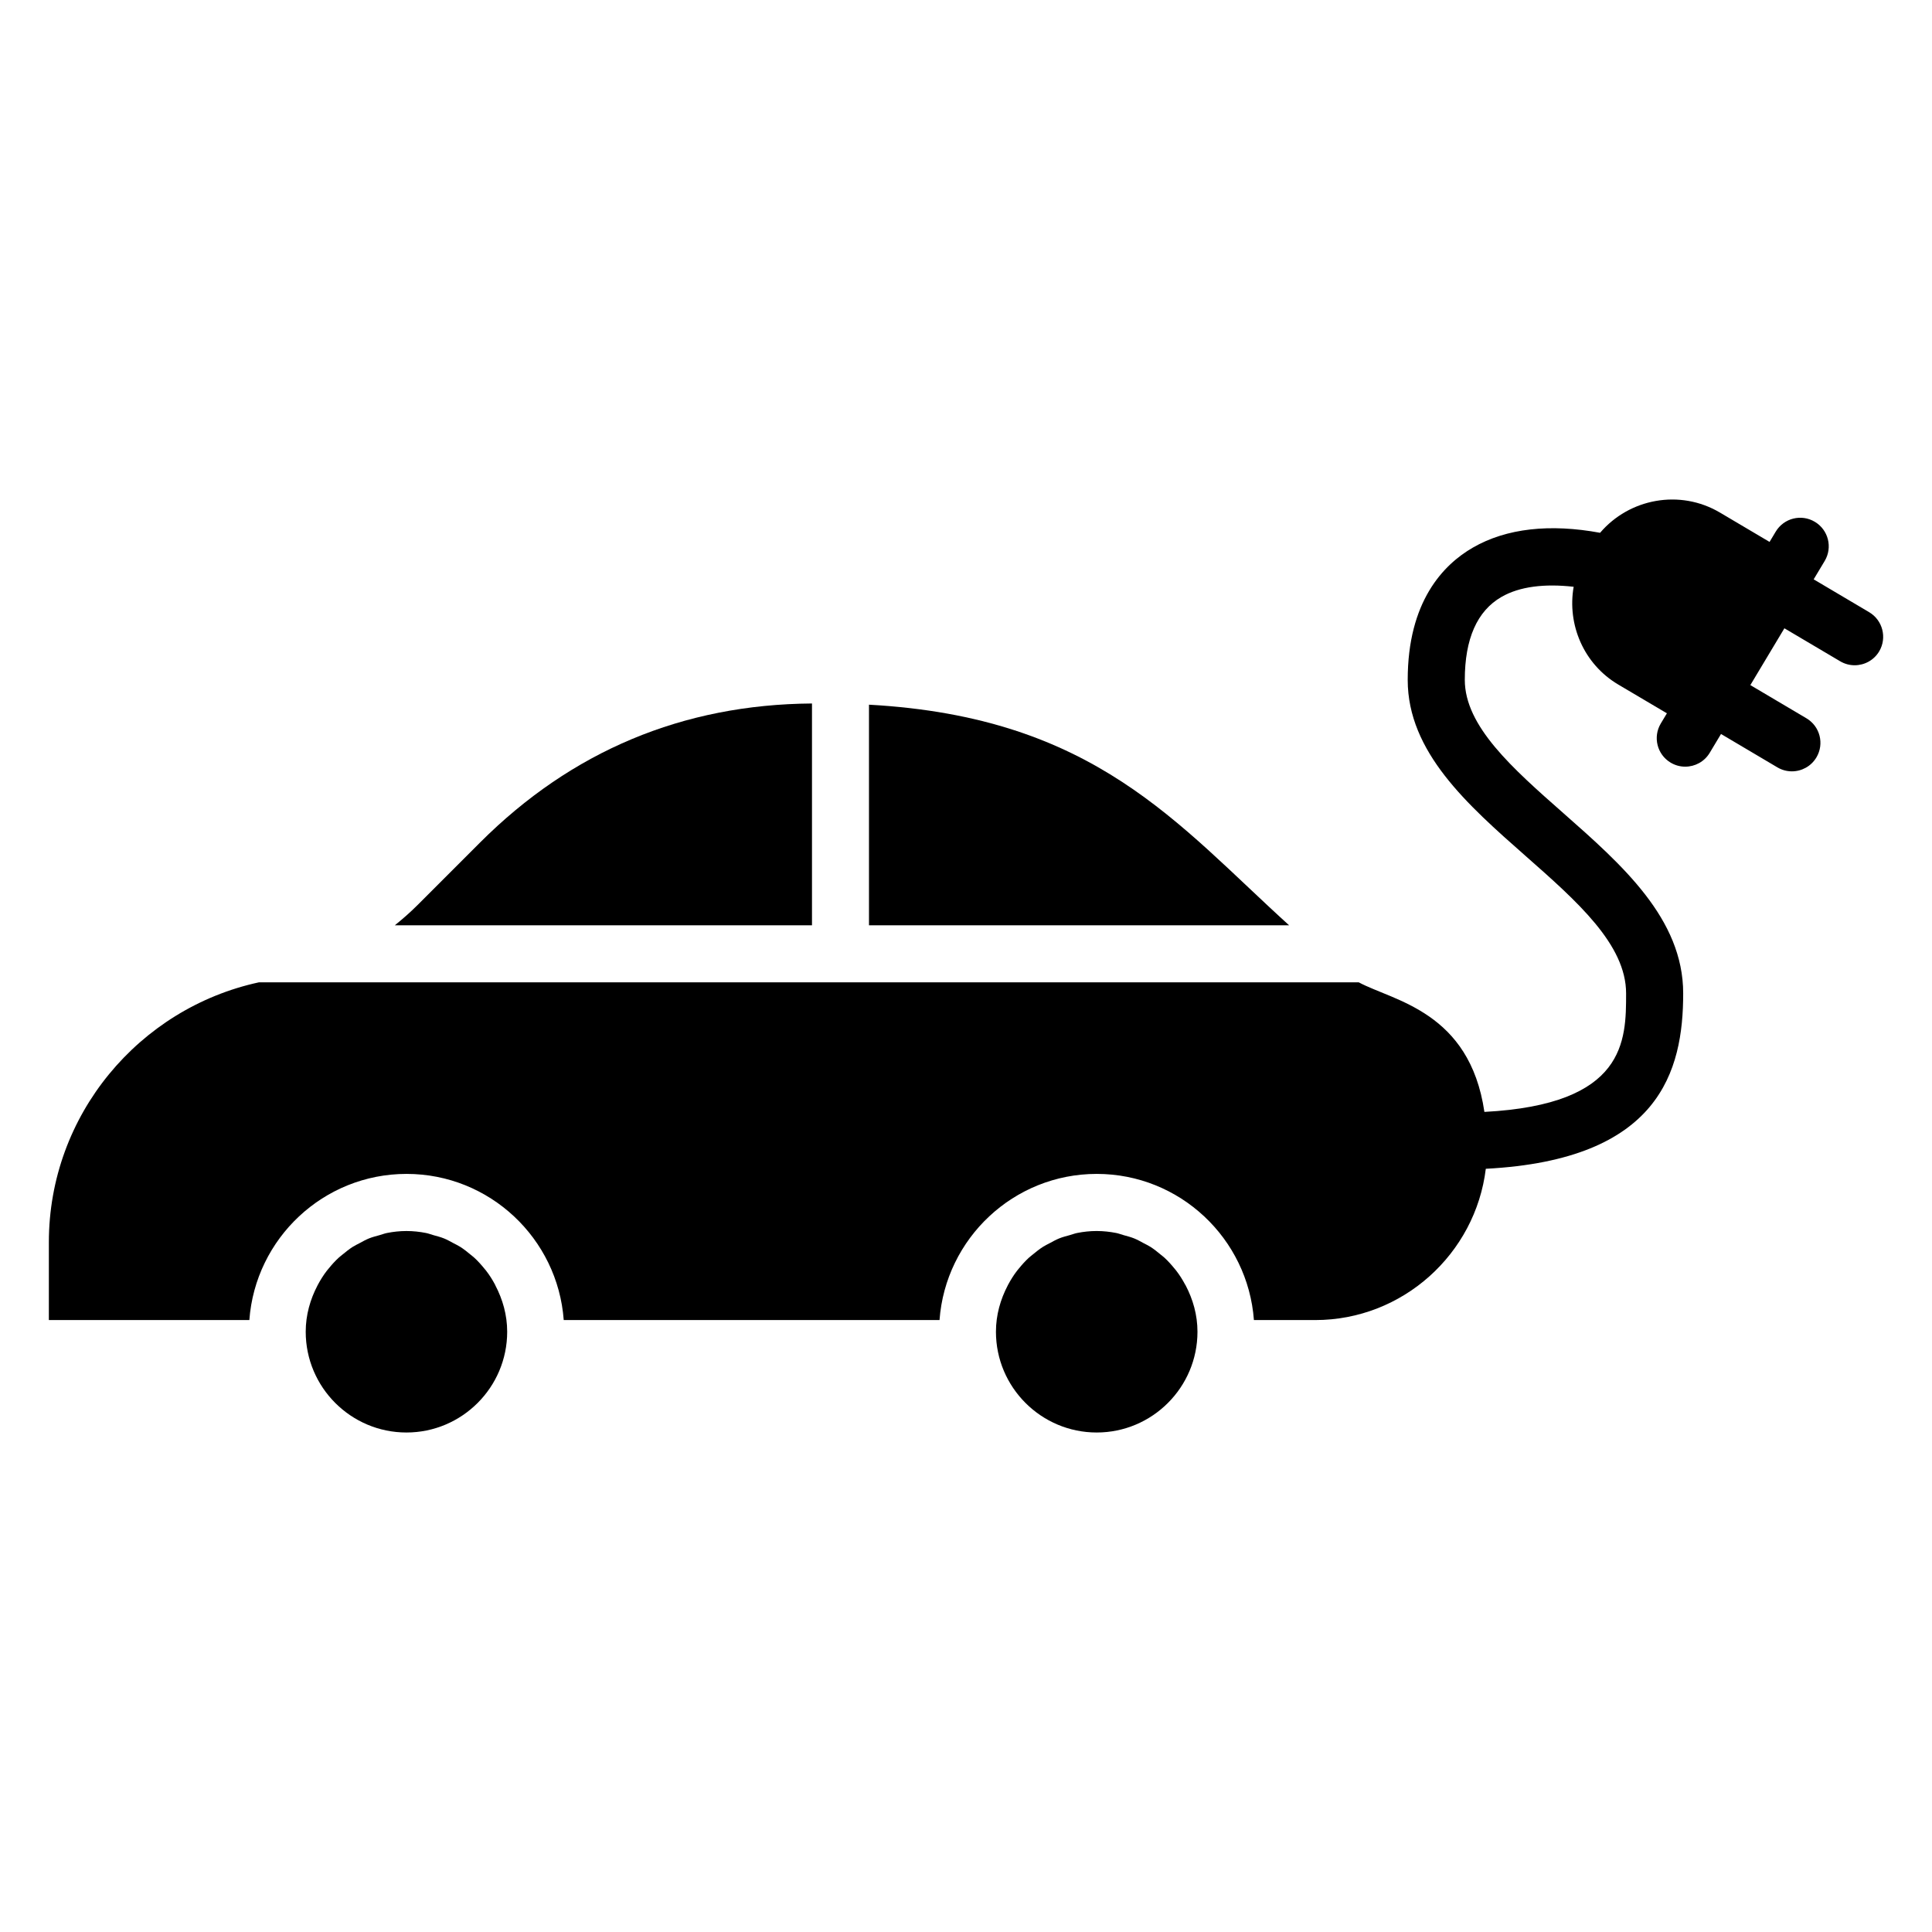
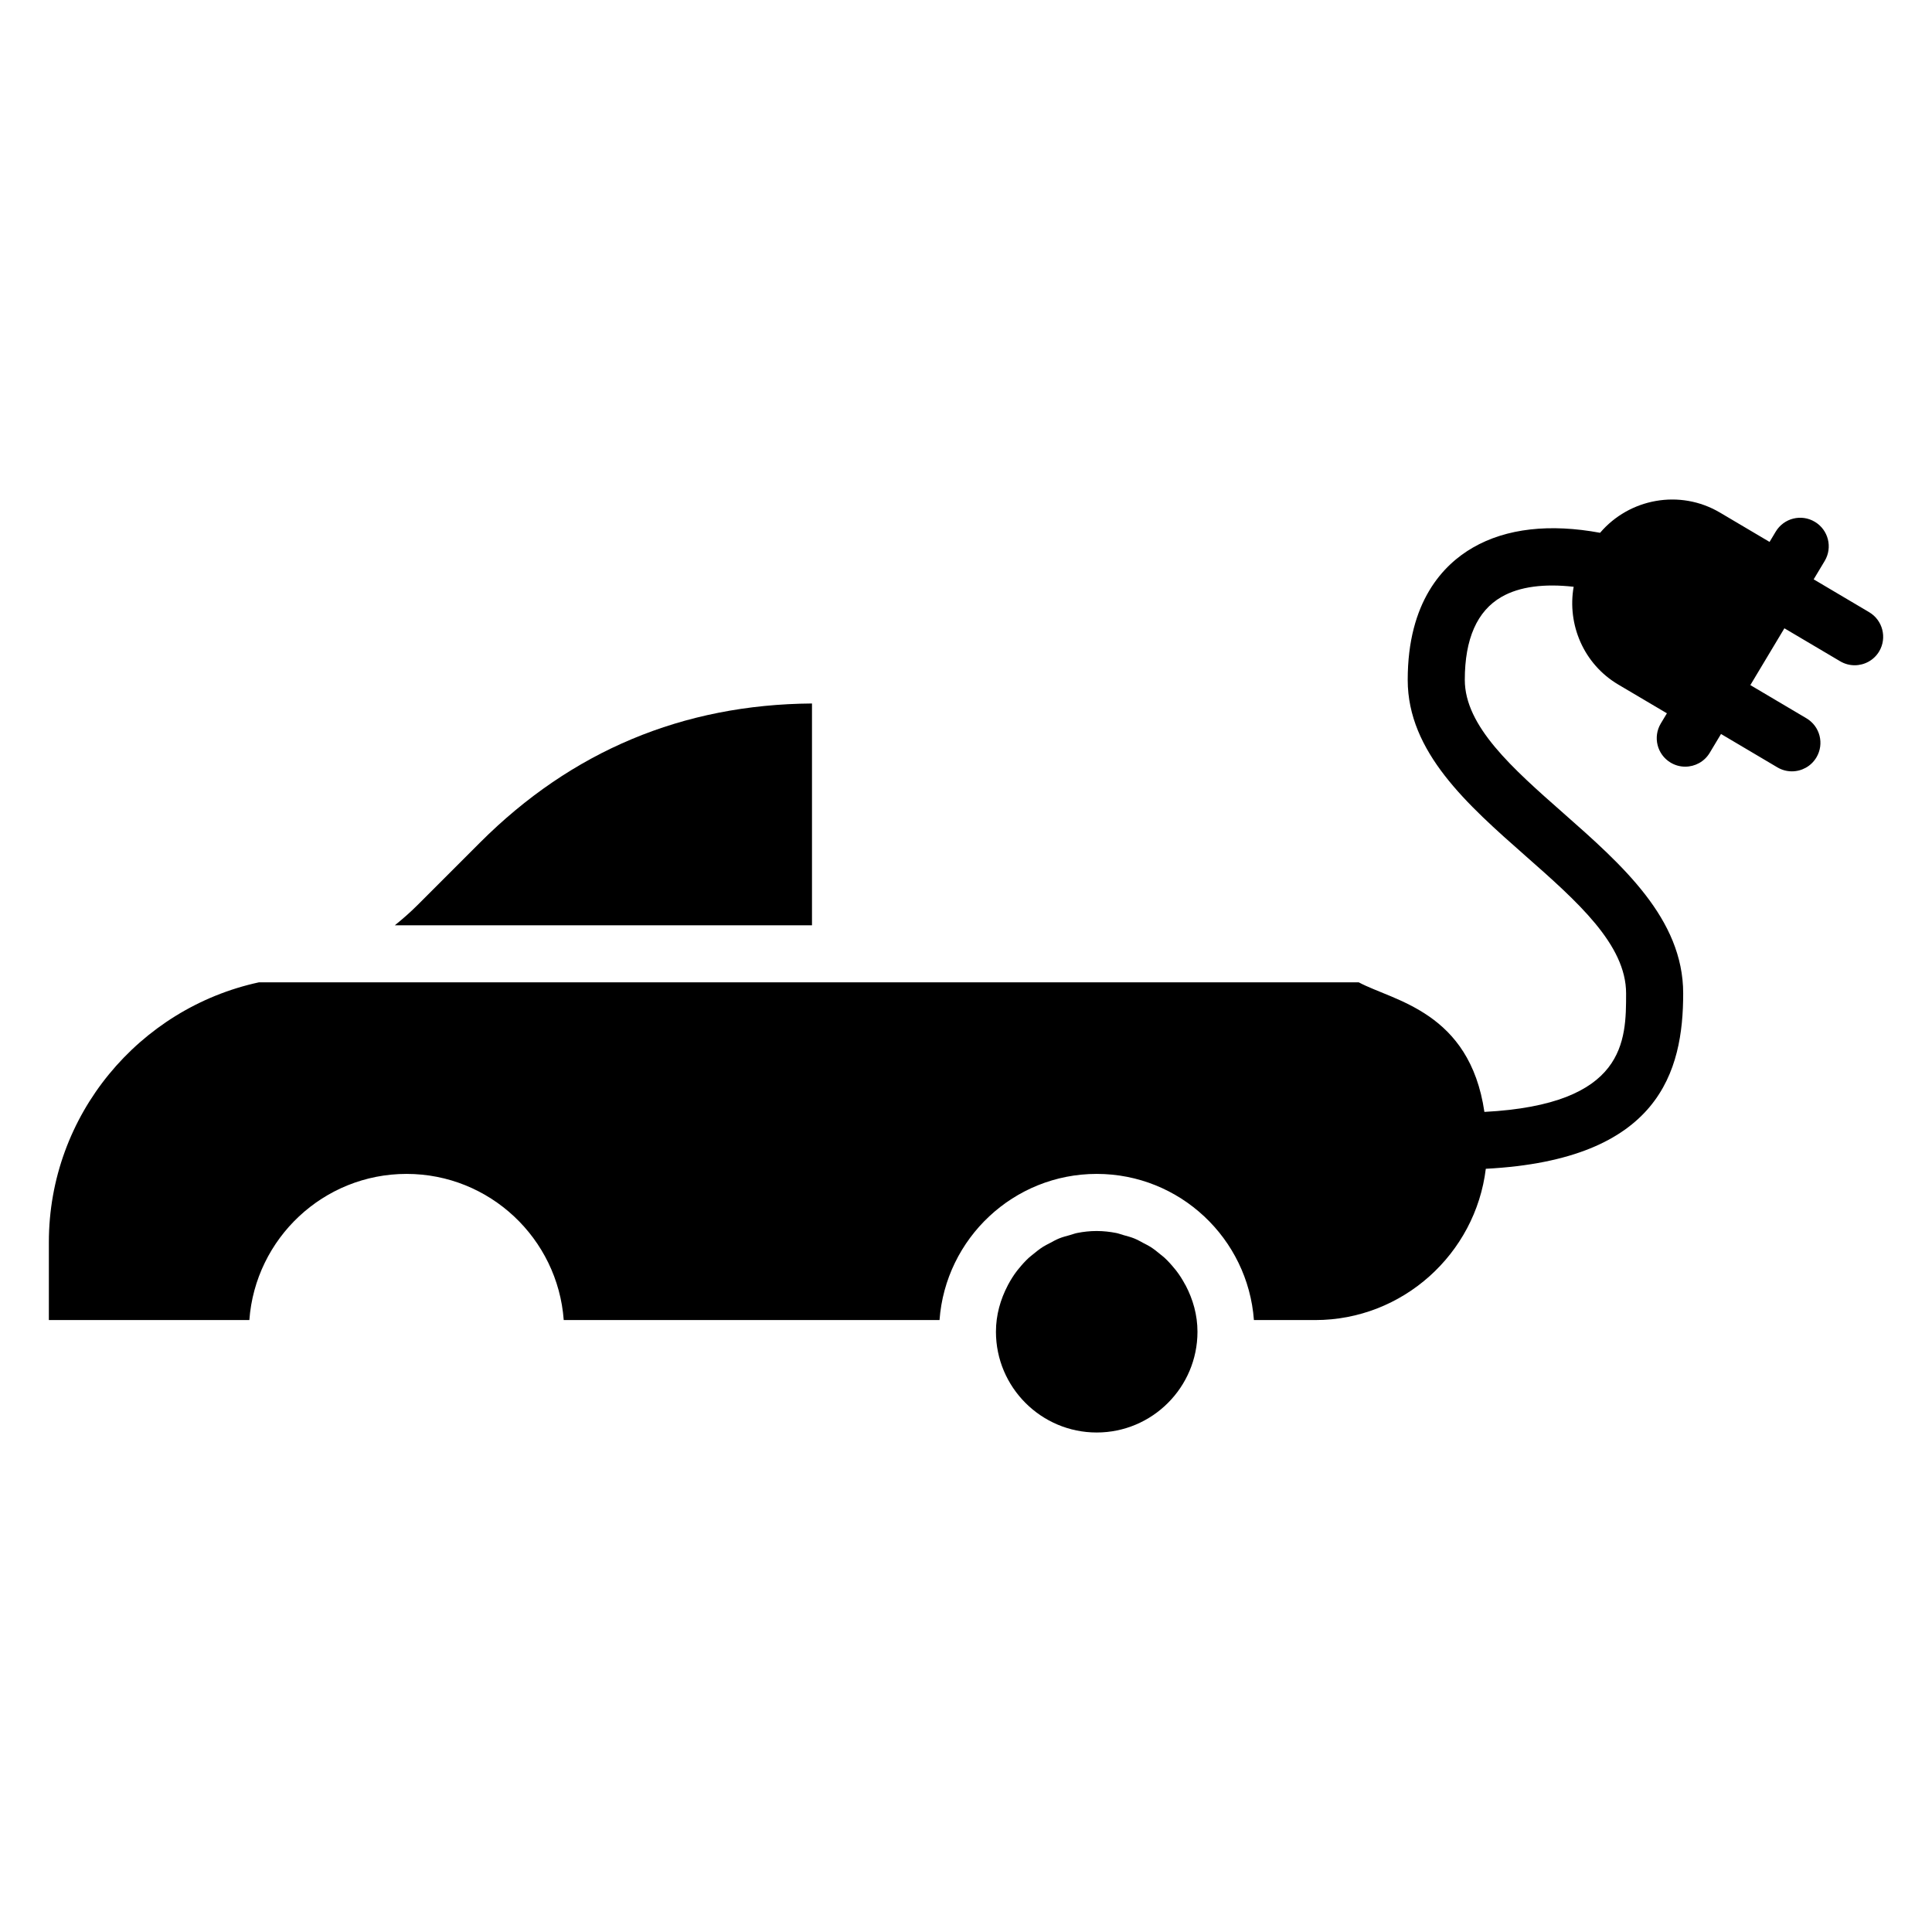
<svg xmlns="http://www.w3.org/2000/svg" fill="#000000" width="800px" height="800px" version="1.1" viewBox="144 144 512 512">
  <g fill-rule="evenodd">
    <path d="m639.34 306.23-14.699-8.699 2.922-4.871c2.144-3.582 0.984-8.223-2.602-10.367-3.582-2.16-8.223-0.988-10.375 2.594l-1.633 2.727-13.141-7.773c-10.617-6.281-24.027-3.738-31.773 5.356-13.23-2.449-24.816-1.219-33.719 3.926-7.875 4.543-17.262 14.316-17.262 35.059 0 19.121 15.863 33.102 31.207 46.629 13.719 12.086 26.668 23.508 26.668 36.449 0 12.543-0.02 29.441-37.551 31.406-3.91-26.625-24.07-29.398-33.297-34.336h-291.48c-31.734 6.871-55.656 35.141-55.656 68.875v20.625h53.133c1.586-21.617 19.637-38.734 41.656-38.734 22.016 0 40.066 17.109 41.656 38.734h99.59c1.586-21.617 19.637-38.734 41.656-38.734 22.016 0 40.066 17.109 41.66 38.734h16.242c23.207 0 42.477-17.582 45.211-40.09 46.09-2.398 52.309-25.871 52.309-46.488 0-19.77-16.156-34.012-31.789-47.793-13.418-11.824-26.086-22.988-26.086-35.285 0-10.863 3.258-18.254 9.703-21.973 4.812-2.785 11.441-3.57 19.145-2.699-1.75 9.977 2.621 20.465 11.828 25.914l12.883 7.617-1.617 2.695c-2.144 3.582-0.984 8.223 2.594 10.367 1.219 0.734 2.559 1.078 3.883 1.078 2.57 0 5.074-1.309 6.488-3.672l2.992-4.988 14.941 8.844c1.203 0.715 2.535 1.055 3.844 1.055 2.578 0 5.098-1.324 6.508-3.707 2.125-3.594 0.938-8.227-2.656-10.352l-14.863-8.797 9.023-15.055 14.781 8.742c1.211 0.715 2.527 1.055 3.84 1.055 2.59 0 5.106-1.324 6.516-3.707 2.106-3.602 0.914-8.234-2.676-10.359z" />
-     <path d="m374.29 330.75v58.465h111.34c-29.598-26.805-51.488-55.168-111.34-58.465z" />
    <path d="m359.18 330.43c-34.219 0.258-63.707 12.602-87.977 36.863l-16.555 16.559c-1.949 1.949-3.965 3.699-6.012 5.356h110.55v-58.777z" />
-     <path d="m275.19 484.44c-0.699-1.309-1.48-2.551-2.379-3.707-0.141-0.188-0.297-0.352-0.438-0.527-0.836-1.031-1.707-2.004-2.684-2.902-0.324-0.297-0.676-0.551-1.012-0.836-0.871-0.727-1.75-1.43-2.711-2.039-0.574-0.367-1.199-0.656-1.805-0.977-0.816-0.438-1.613-0.902-2.481-1.25-0.906-0.367-1.867-0.609-2.82-0.875-0.656-0.188-1.281-0.434-1.961-0.57-1.672-0.332-3.402-0.523-5.176-0.523-1.773 0-3.5 0.188-5.176 0.523-0.676 0.137-1.301 0.383-1.961 0.57-0.953 0.266-1.914 0.508-2.82 0.875-0.867 0.348-1.664 0.812-2.481 1.25-0.605 0.324-1.23 0.609-1.805 0.977-0.961 0.609-1.832 1.32-2.711 2.039-0.336 0.289-0.691 0.539-1.012 0.836-0.977 0.898-1.848 1.867-2.684 2.902-0.145 0.176-0.297 0.344-0.438 0.527-0.898 1.16-1.676 2.402-2.379 3.707-0.035 0.07-0.074 0.133-0.105 0.203-1.934 3.691-3.133 7.828-3.133 12.281 0 14.723 11.977 26.703 26.695 26.703 14.723 0 26.695-11.98 26.695-26.703 0-4.453-1.199-8.586-3.133-12.281-0.016-0.074-0.055-0.137-0.09-0.203z" />
-     <path d="m458.08 484.44c-0.695-1.309-1.477-2.551-2.371-3.707-0.141-0.188-0.297-0.352-0.441-0.535-0.836-1.027-1.707-2-2.68-2.898-0.316-0.297-0.68-0.551-1.02-0.836-0.871-0.73-1.742-1.43-2.699-2.039-0.574-0.367-1.203-0.656-1.805-0.977-0.82-0.438-1.613-0.902-2.481-1.25-0.906-0.367-1.867-0.609-2.82-0.875-0.66-0.188-1.285-0.434-1.961-0.57-1.676-0.328-3.402-0.523-5.176-0.523-1.773 0-3.496 0.188-5.168 0.523-0.68 0.137-1.309 0.383-1.969 0.57-0.945 0.266-1.91 0.508-2.812 0.875-0.871 0.348-1.668 0.816-2.488 1.25-0.598 0.324-1.223 0.609-1.793 0.977-0.957 0.609-1.832 1.32-2.707 2.039-0.336 0.289-0.695 0.539-1.02 0.836-0.973 0.898-1.844 1.867-2.68 2.898-0.141 0.18-0.301 0.348-0.441 0.535-0.898 1.16-1.672 2.402-2.371 3.699-0.035 0.074-0.082 0.141-0.109 0.215-1.934 3.688-3.133 7.828-3.133 12.277 0 14.723 11.98 26.703 26.703 26.703 14.727 0 26.703-11.98 26.703-26.703 0-4.453-1.199-8.586-3.133-12.281-0.047-0.074-0.09-0.137-0.129-0.203z" />
+     <path d="m458.08 484.44c-0.695-1.309-1.477-2.551-2.371-3.707-0.141-0.188-0.297-0.352-0.441-0.535-0.836-1.027-1.707-2-2.68-2.898-0.316-0.297-0.68-0.551-1.02-0.836-0.871-0.73-1.742-1.43-2.699-2.039-0.574-0.367-1.203-0.656-1.805-0.977-0.82-0.438-1.613-0.902-2.481-1.25-0.906-0.367-1.867-0.609-2.82-0.875-0.66-0.188-1.285-0.434-1.961-0.57-1.676-0.328-3.402-0.523-5.176-0.523-1.773 0-3.496 0.188-5.168 0.523-0.68 0.137-1.309 0.383-1.969 0.57-0.945 0.266-1.91 0.508-2.812 0.875-0.871 0.348-1.668 0.816-2.488 1.25-0.598 0.324-1.223 0.609-1.793 0.977-0.957 0.609-1.832 1.32-2.707 2.039-0.336 0.289-0.695 0.539-1.02 0.836-0.973 0.898-1.844 1.867-2.68 2.898-0.141 0.18-0.301 0.348-0.441 0.535-0.898 1.16-1.672 2.402-2.371 3.699-0.035 0.074-0.082 0.141-0.109 0.215-1.934 3.688-3.133 7.828-3.133 12.277 0 14.723 11.98 26.703 26.703 26.703 14.727 0 26.703-11.98 26.703-26.703 0-4.453-1.199-8.586-3.133-12.281-0.047-0.074-0.09-0.137-0.129-0.203" />
  </g>
</svg>